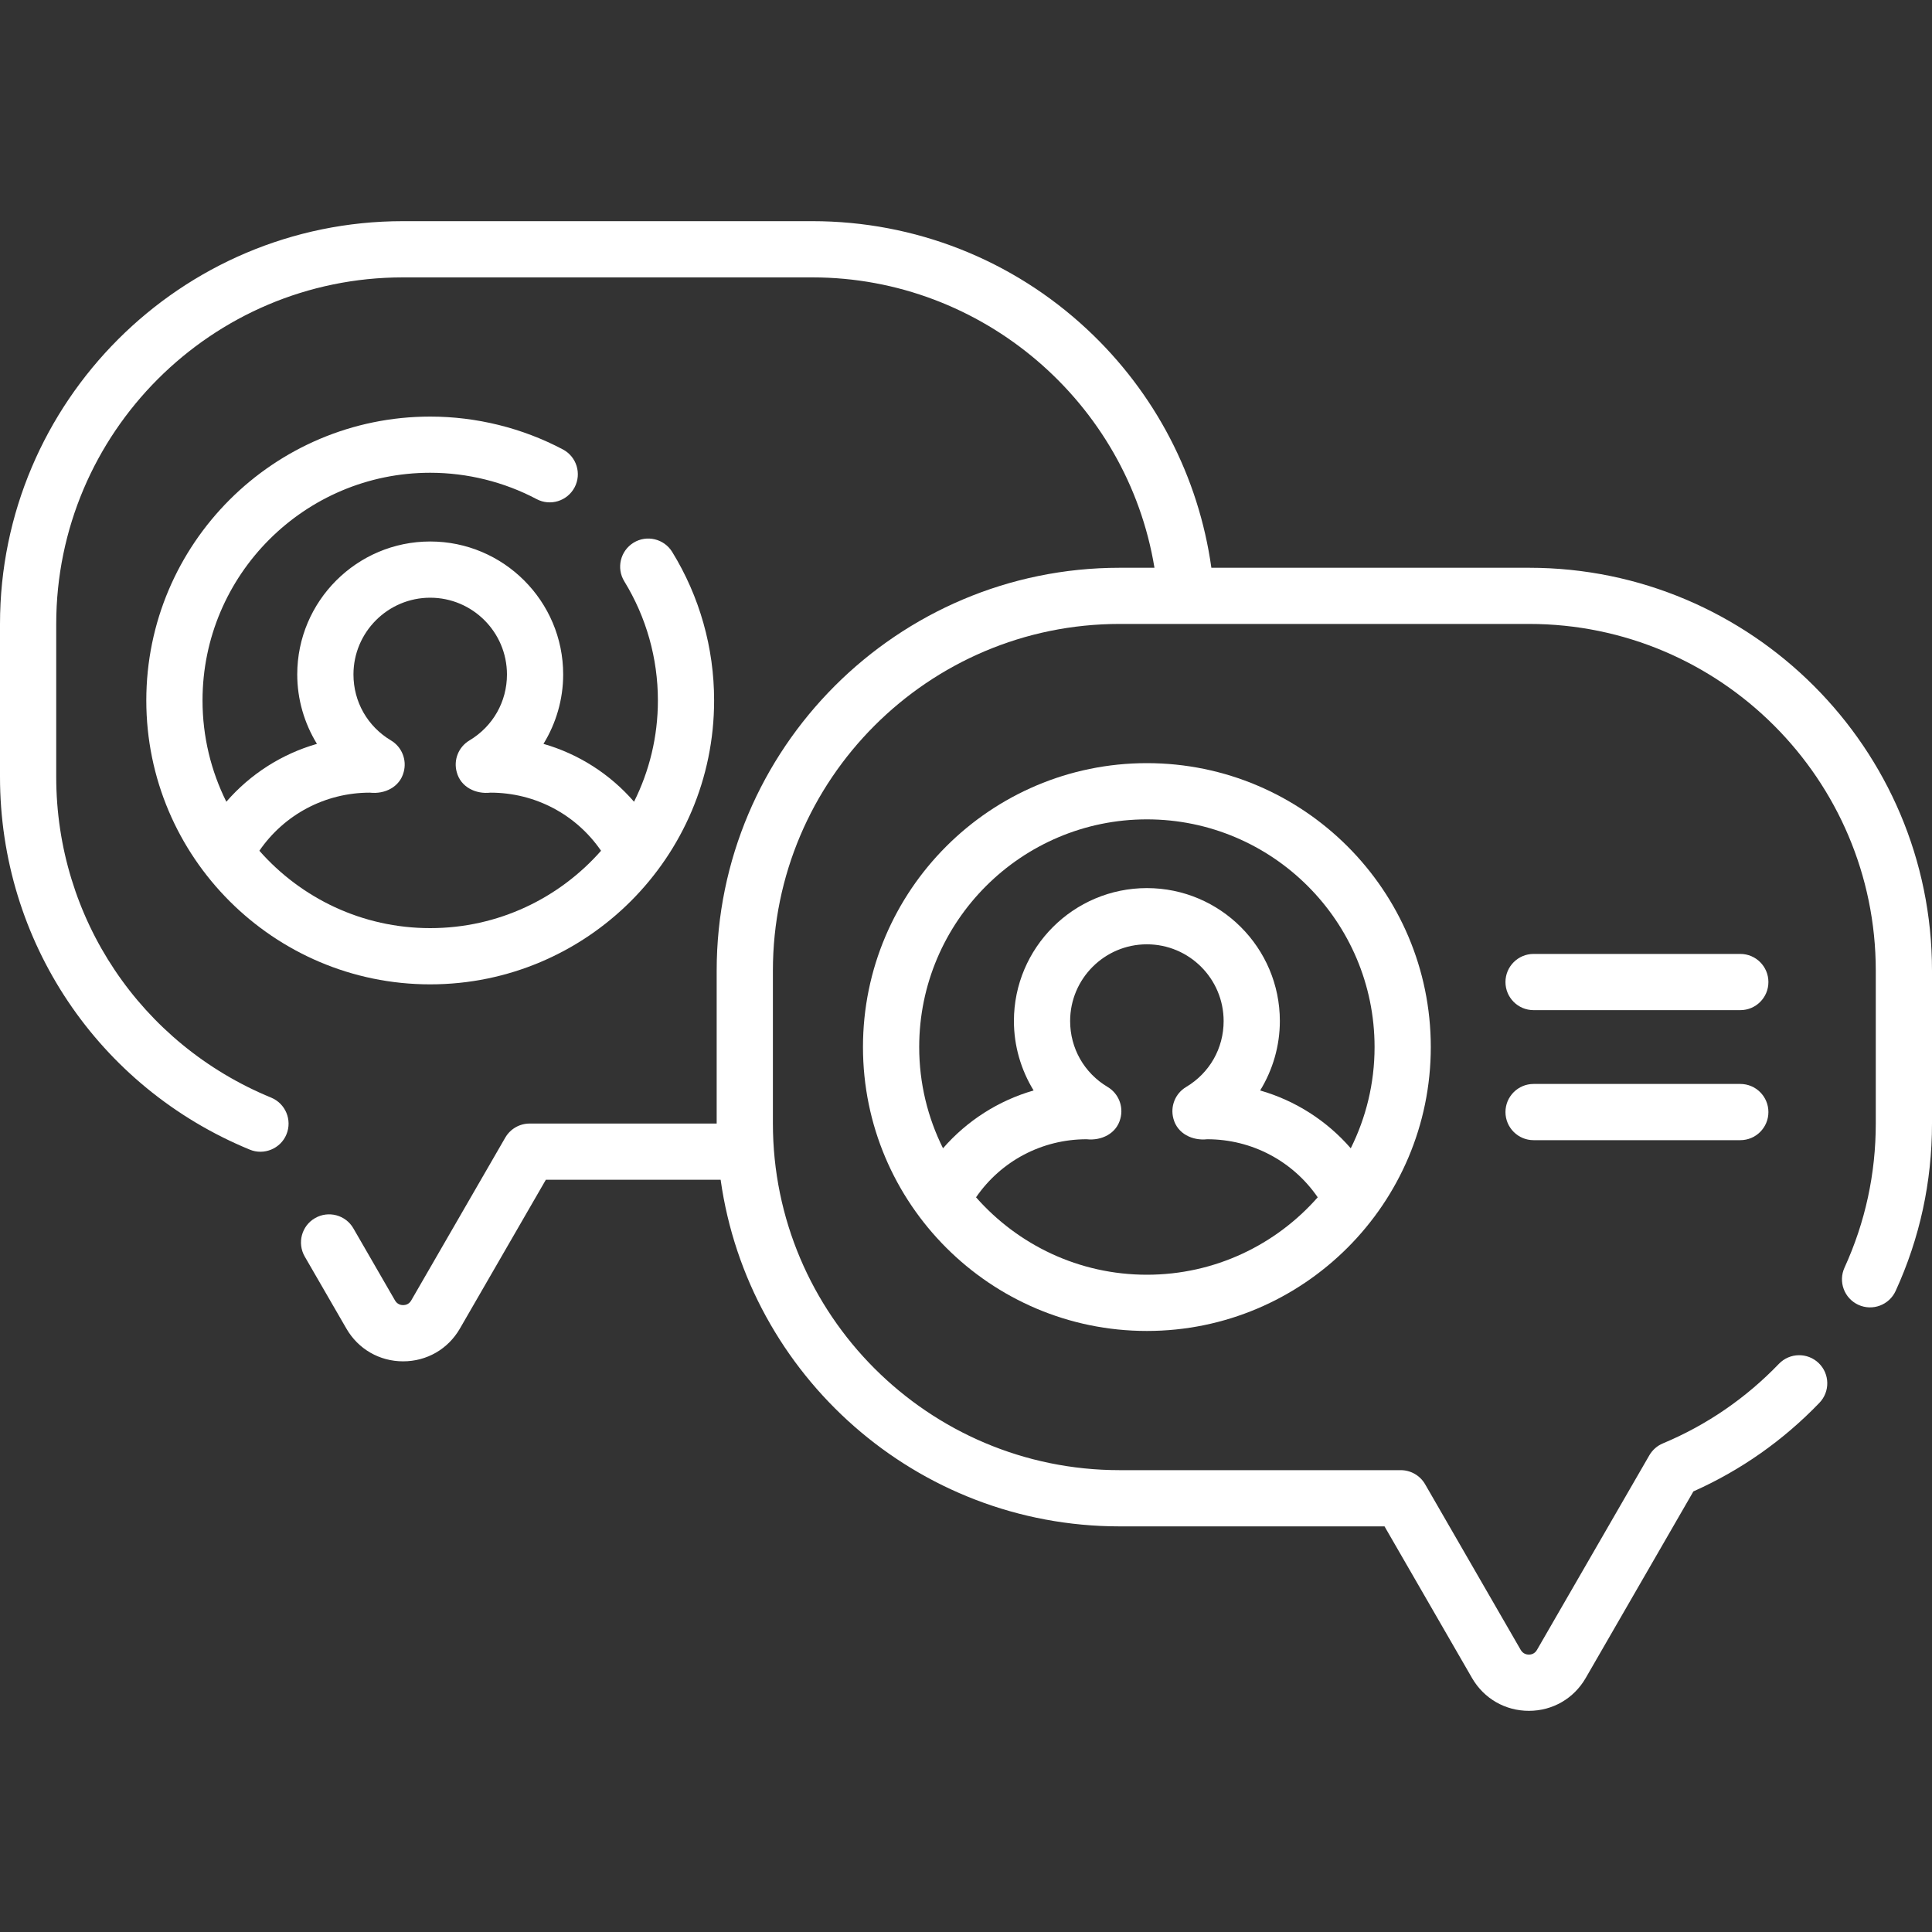
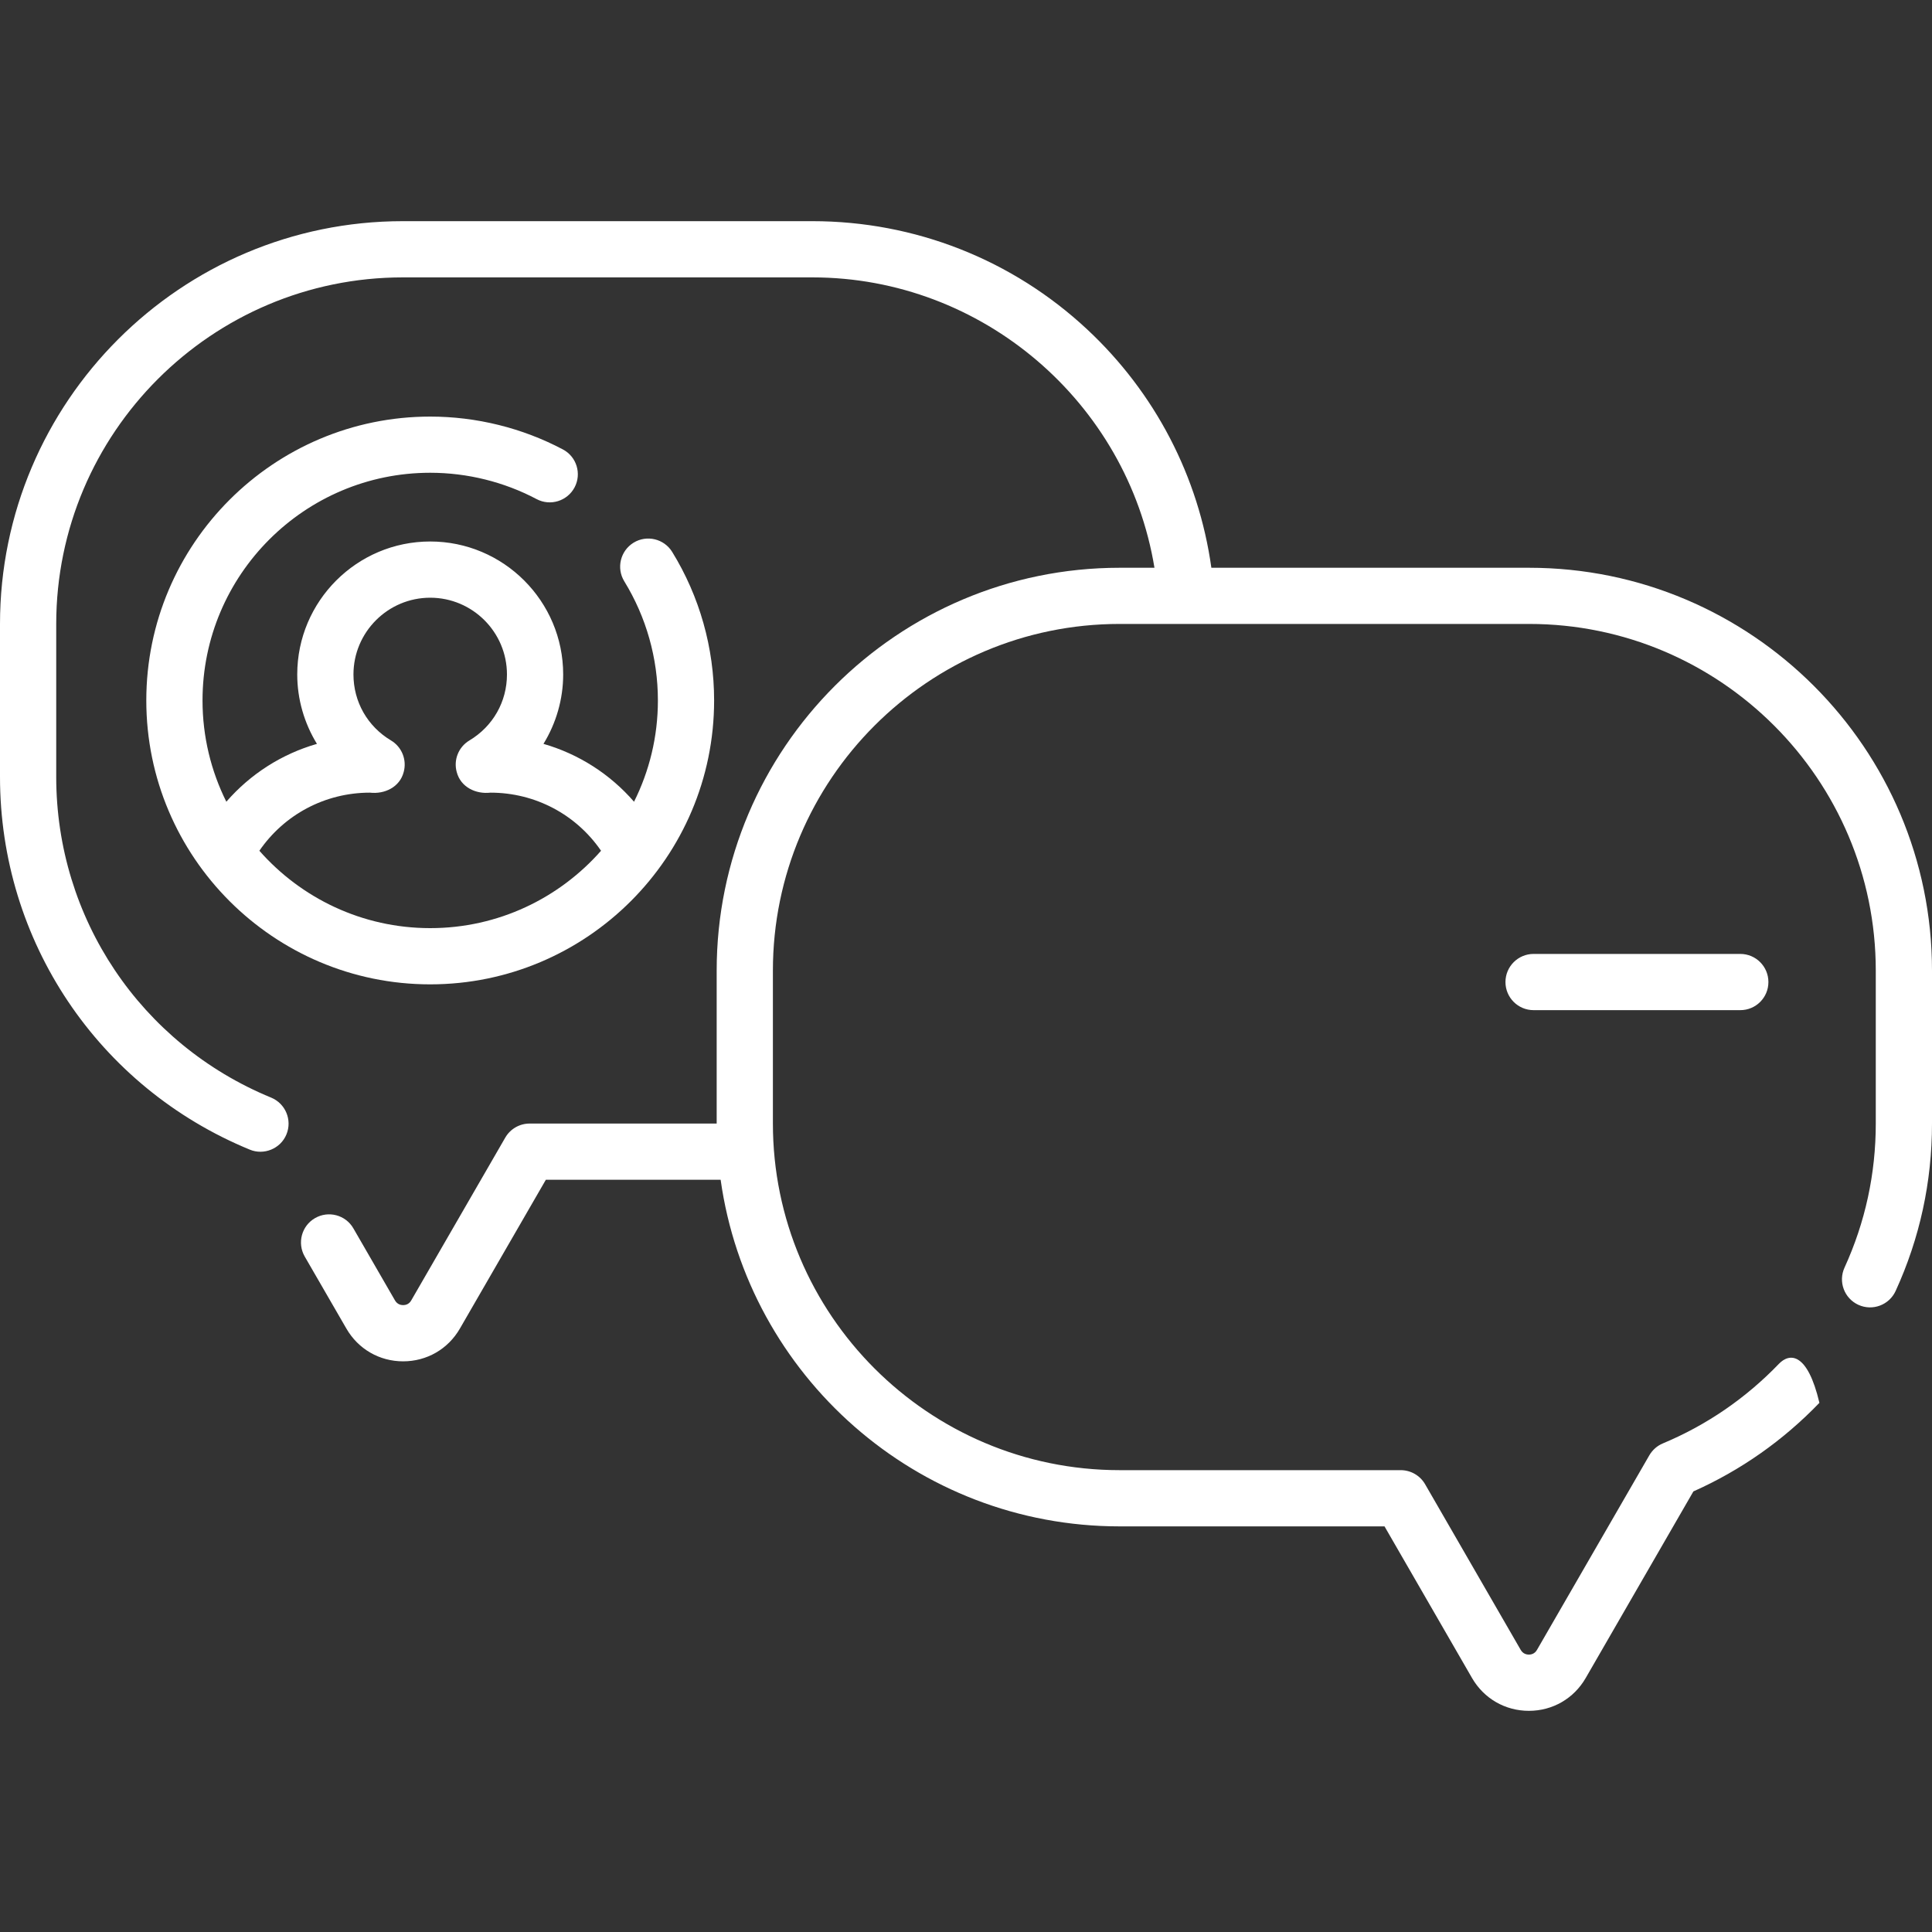
<svg xmlns="http://www.w3.org/2000/svg" width="40" height="40" viewBox="0 0 40 40" fill="none">
  <rect x="0" y="0" width="40" height="40" fill="#333333" stroke="none" />
  <path d="M8.907 9.788C9.674 9.788 10.436 9.977 11.109 10.333C11.393 10.484 11.745 10.375 11.896 10.091C12.046 9.807 11.938 9.455 11.654 9.305C10.813 8.86 9.863 8.625 8.907 8.625C5.666 8.625 3.029 11.261 3.029 14.502C3.029 17.744 5.666 20.38 8.907 20.38C12.148 20.38 14.785 17.744 14.785 14.502C14.785 13.414 14.485 12.35 13.917 11.427C13.749 11.154 13.39 11.068 13.117 11.236C12.843 11.405 12.757 11.763 12.926 12.037C13.38 12.777 13.621 13.629 13.621 14.502C13.621 15.255 13.443 15.967 13.127 16.599C12.629 16.025 11.979 15.61 11.252 15.401C11.514 14.974 11.66 14.477 11.66 13.964C11.66 12.446 10.425 11.211 8.907 11.211C7.389 11.211 6.154 12.446 6.154 13.964C6.154 14.477 6.3 14.974 6.562 15.401C5.834 15.61 5.184 16.025 4.686 16.599C4.371 15.967 4.193 15.255 4.193 14.502C4.193 11.903 6.307 9.788 8.907 9.788V9.788ZM7.658 16.411C7.963 16.446 8.277 16.297 8.358 15.984C8.427 15.732 8.32 15.464 8.095 15.33C7.608 15.039 7.318 14.529 7.318 13.964C7.318 13.088 8.031 12.375 8.907 12.375C9.783 12.375 10.496 13.088 10.496 13.964C10.496 14.529 10.205 15.039 9.719 15.33C9.494 15.464 9.386 15.732 9.456 15.984C9.537 16.297 9.851 16.446 10.155 16.411C11.082 16.411 11.929 16.864 12.444 17.614C11.579 18.596 10.315 19.216 8.907 19.216C7.499 19.216 6.234 18.595 5.37 17.614C5.885 16.864 6.732 16.411 7.658 16.411V16.411Z" fill="white" />
-   <path d="M31.659 11.755H25.08C24.816 9.867 23.915 8.131 22.507 6.818C20.959 5.374 18.939 4.579 16.82 4.579H8.341C3.742 4.579 0 8.321 0 12.92V16.084C0 19.481 2.03 22.51 5.172 23.802C5.461 23.923 5.809 23.785 5.931 23.485C6.053 23.188 5.911 22.848 5.614 22.725C2.911 21.614 1.164 19.007 1.164 16.084V12.92C1.164 8.963 4.384 5.743 8.341 5.743H16.82C20.345 5.743 23.341 8.337 23.902 11.755H23.18C18.58 11.755 14.838 15.496 14.838 20.096V23.26V23.262H10.965C10.757 23.262 10.565 23.373 10.461 23.553L8.514 26.924C8.466 27.009 8.388 27.021 8.346 27.021C8.305 27.021 8.227 27.009 8.178 26.924L7.317 25.433C7.157 25.154 6.801 25.059 6.522 25.22C6.244 25.38 6.149 25.736 6.309 26.015L7.171 27.506C7.416 27.931 7.856 28.185 8.346 28.185C8.837 28.185 9.277 27.931 9.522 27.506L11.301 24.426H14.92C15.489 28.476 18.976 31.602 23.18 31.602H28.665L30.477 34.742C30.723 35.167 31.163 35.421 31.654 35.421C32.145 35.421 32.584 35.167 32.83 34.742L35.06 30.878C36.042 30.44 36.919 29.823 37.669 29.044C37.892 28.812 37.885 28.444 37.654 28.221C37.422 27.998 37.054 28.005 36.831 28.236C36.145 28.949 35.336 29.504 34.428 29.884C34.31 29.933 34.212 30.02 34.148 30.13L31.821 34.16C31.773 34.244 31.695 34.257 31.654 34.257C31.612 34.257 31.534 34.244 31.485 34.16L29.505 30.729C29.401 30.549 29.208 30.438 29 30.438H23.18C19.222 30.438 16.002 27.218 16.002 23.26V20.096C16.002 16.138 19.222 12.918 23.18 12.918H31.659C35.616 12.918 38.836 16.138 38.836 20.096V23.26C38.836 24.301 38.618 25.305 38.189 26.244C38.055 26.536 38.183 26.881 38.475 27.015C38.768 27.149 39.113 27.02 39.247 26.728C39.747 25.636 40 24.47 40 23.26V20.096C40 15.496 36.258 11.755 31.659 11.755V11.755Z" fill="white" />
-   <path d="M17.867 21.678C17.867 24.919 20.504 27.556 23.745 27.556C26.986 27.556 29.623 24.919 29.623 21.678C29.623 18.437 26.986 15.8 23.745 15.8C20.504 15.8 17.867 18.437 17.867 21.678V21.678ZM23.745 26.392C22.337 26.392 21.073 25.771 20.208 24.789C20.723 24.04 21.57 23.587 22.497 23.587C22.801 23.621 23.116 23.472 23.196 23.16C23.265 22.907 23.158 22.639 22.933 22.505C22.447 22.215 22.156 21.704 22.156 21.14C22.156 20.263 22.869 19.551 23.745 19.551C24.621 19.551 25.334 20.263 25.334 21.14C25.334 21.704 25.044 22.215 24.557 22.505C24.332 22.639 24.225 22.907 24.294 23.16C24.375 23.472 24.689 23.621 24.994 23.587C25.92 23.587 26.767 24.04 27.282 24.789C26.418 25.771 25.153 26.392 23.745 26.392V26.392ZM28.459 21.678C28.459 22.431 28.281 23.142 27.966 23.774C27.468 23.201 26.818 22.786 26.09 22.577C26.352 22.15 26.498 21.653 26.498 21.139C26.498 19.622 25.263 18.387 23.745 18.387C22.227 18.387 20.992 19.622 20.992 21.139C20.992 21.653 21.138 22.15 21.4 22.577C20.673 22.786 20.023 23.201 19.524 23.774C19.209 23.142 19.031 22.431 19.031 21.678C19.031 19.079 21.146 16.964 23.745 16.964C26.345 16.964 28.459 19.079 28.459 21.678V21.678Z" fill="white" />
+   <path d="M31.659 11.755H25.08C24.816 9.867 23.915 8.131 22.507 6.818C20.959 5.374 18.939 4.579 16.82 4.579H8.341C3.742 4.579 0 8.321 0 12.92V16.084C0 19.481 2.03 22.51 5.172 23.802C5.461 23.923 5.809 23.785 5.931 23.485C6.053 23.188 5.911 22.848 5.614 22.725C2.911 21.614 1.164 19.007 1.164 16.084V12.92C1.164 8.963 4.384 5.743 8.341 5.743H16.82C20.345 5.743 23.341 8.337 23.902 11.755H23.18C18.58 11.755 14.838 15.496 14.838 20.096V23.26V23.262H10.965C10.757 23.262 10.565 23.373 10.461 23.553L8.514 26.924C8.466 27.009 8.388 27.021 8.346 27.021C8.305 27.021 8.227 27.009 8.178 26.924L7.317 25.433C7.157 25.154 6.801 25.059 6.522 25.22C6.244 25.38 6.149 25.736 6.309 26.015L7.171 27.506C7.416 27.931 7.856 28.185 8.346 28.185C8.837 28.185 9.277 27.931 9.522 27.506L11.301 24.426H14.92C15.489 28.476 18.976 31.602 23.18 31.602H28.665L30.477 34.742C30.723 35.167 31.163 35.421 31.654 35.421C32.145 35.421 32.584 35.167 32.83 34.742L35.06 30.878C36.042 30.44 36.919 29.823 37.669 29.044C37.422 27.998 37.054 28.005 36.831 28.236C36.145 28.949 35.336 29.504 34.428 29.884C34.31 29.933 34.212 30.02 34.148 30.13L31.821 34.16C31.773 34.244 31.695 34.257 31.654 34.257C31.612 34.257 31.534 34.244 31.485 34.16L29.505 30.729C29.401 30.549 29.208 30.438 29 30.438H23.18C19.222 30.438 16.002 27.218 16.002 23.26V20.096C16.002 16.138 19.222 12.918 23.18 12.918H31.659C35.616 12.918 38.836 16.138 38.836 20.096V23.26C38.836 24.301 38.618 25.305 38.189 26.244C38.055 26.536 38.183 26.881 38.475 27.015C38.768 27.149 39.113 27.02 39.247 26.728C39.747 25.636 40 24.47 40 23.26V20.096C40 15.496 36.258 11.755 31.659 11.755V11.755Z" fill="white" />
  <path d="M36.031 19.75H31.751C31.43 19.75 31.169 20.011 31.169 20.332C31.169 20.654 31.43 20.914 31.751 20.914H36.031C36.353 20.914 36.613 20.654 36.613 20.332C36.613 20.011 36.353 19.75 36.031 19.75V19.75Z" fill="white" />
-   <path d="M36.031 22.442H31.751C31.43 22.442 31.169 22.702 31.169 23.024C31.169 23.345 31.43 23.606 31.751 23.606H36.031C36.353 23.606 36.613 23.345 36.613 23.024C36.613 22.703 36.353 22.442 36.031 22.442Z" fill="white" />
</svg>